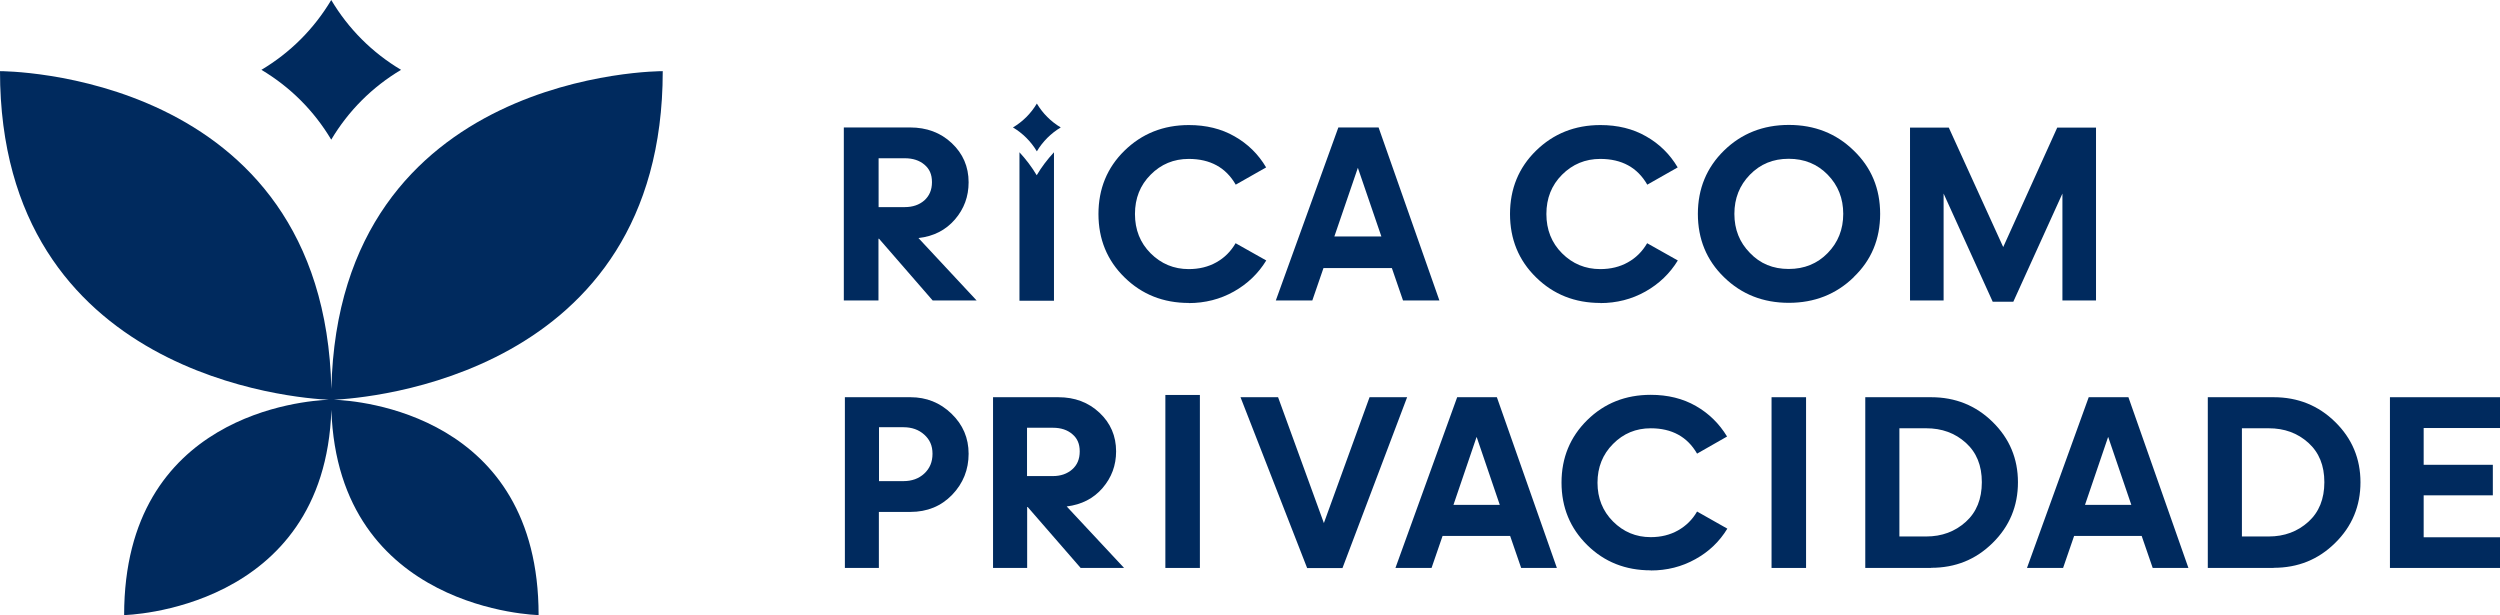
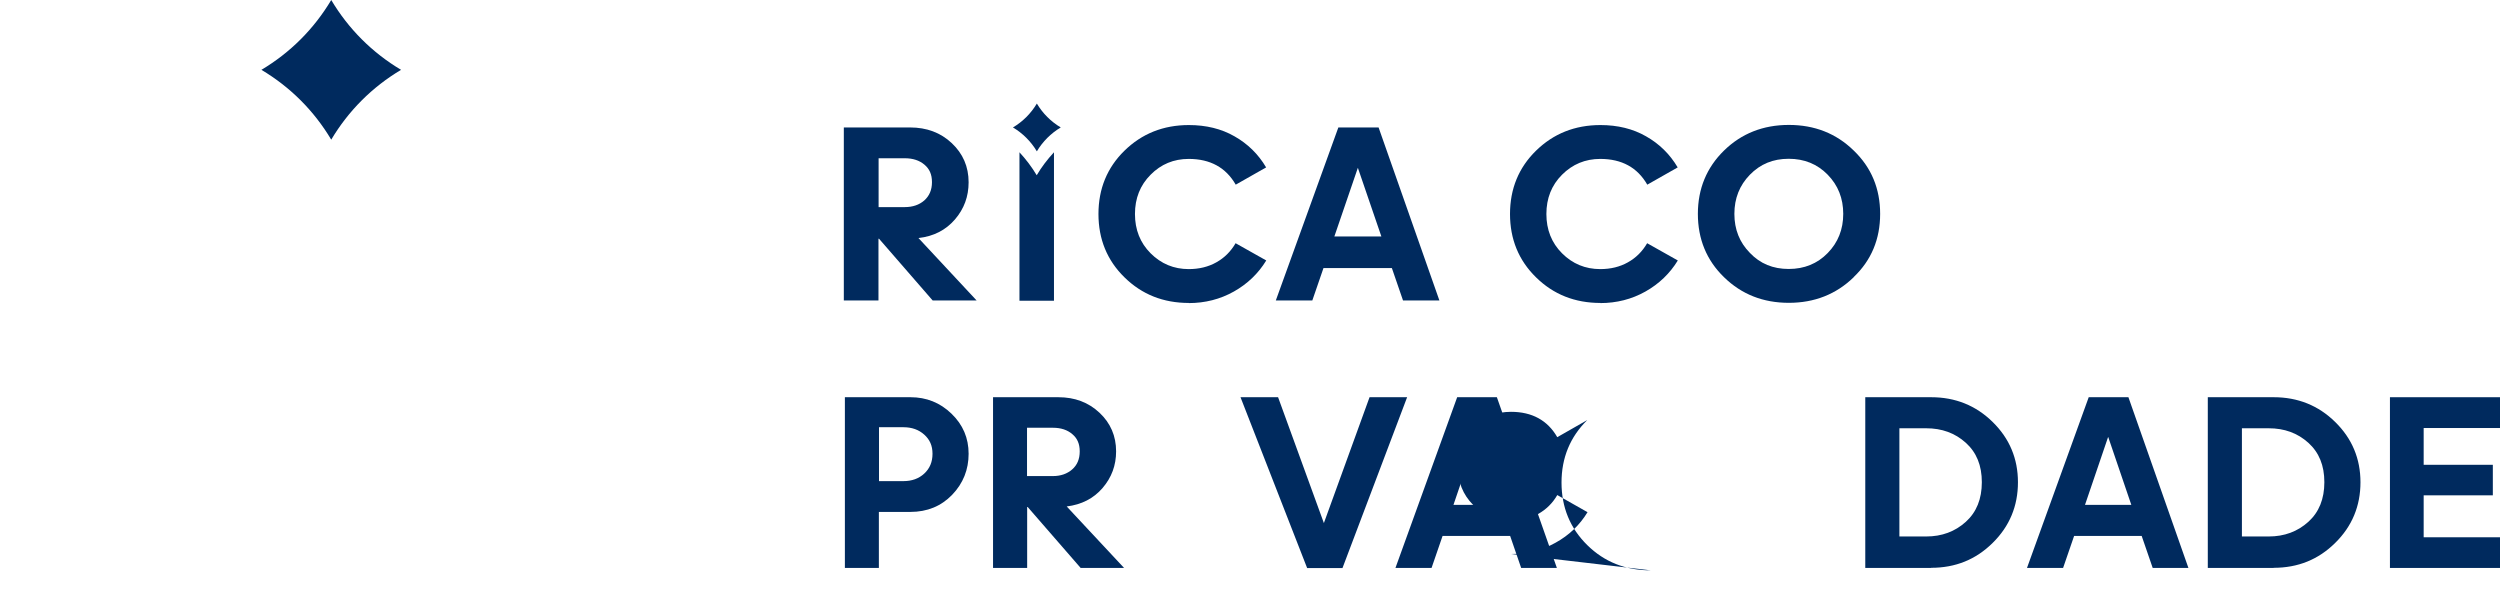
<svg xmlns="http://www.w3.org/2000/svg" id="Camada_2" data-name="Camada 2" viewBox="0 0 188.31 46.34">
  <defs>
    <style>      .cls-1 {        fill: #002a5e;        stroke-width: 0px;      }    </style>
  </defs>
  <g id="Camada_1-2" data-name="Camada 1">
    <g>
      <path class="cls-1" d="m69.19,17.94l4.37,4.69h-3.31l-4.04-4.65h-.04v4.65h-2.61v-13.03h4.99c1.25,0,2.3.39,3.14,1.18.84.79,1.27,1.77,1.27,2.95,0,1.07-.34,2-1.03,2.8-.69.8-1.6,1.27-2.74,1.4m-1.04-6.01h-1.97v3.68h1.97c.6,0,1.09-.17,1.47-.5.38-.34.58-.79.58-1.38s-.19-1-.57-1.32c-.38-.32-.87-.48-1.48-.48" />
-       <rect class="cls-1" x="87.78" y="29.75" width="2.6" height="13.03" />
-       <rect class="cls-1" x="133.44" y="29.92" width="2.6" height="12.86" />
      <path class="cls-1" d="m89.55,22.82c-1.92,0-3.54-.64-4.85-1.93-1.31-1.28-1.96-2.88-1.96-4.77s.65-3.49,1.96-4.77c1.31-1.28,2.92-1.93,4.85-1.93,1.3,0,2.45.28,3.44.85.99.56,1.79,1.34,2.38,2.34l-2.29,1.3c-.74-1.29-1.92-1.94-3.54-1.94-1.13,0-2.09.4-2.87,1.19-.79.79-1.18,1.78-1.18,2.96s.39,2.17,1.18,2.96c.79.79,1.75,1.19,2.87,1.19.78,0,1.48-.17,2.08-.51.61-.34,1.09-.82,1.45-1.44l2.31,1.3c-.6.98-1.41,1.76-2.44,2.34-1.03.58-2.17.87-3.41.87" />
      <path class="cls-1" d="m108.42,22.63h-2.74l-.84-2.44h-5.15l-.84,2.44h-2.75l4.71-13.03h3.03l4.58,13.03Zm-6.14-9.99l-1.77,5.17h3.54l-1.77-5.17Z" />
      <path class="cls-1" d="m120.55,22.82c-1.92,0-3.54-.64-4.85-1.93-1.31-1.28-1.96-2.88-1.96-4.77s.65-3.49,1.96-4.77c1.31-1.28,2.92-1.93,4.85-1.93,1.3,0,2.45.28,3.44.85.99.56,1.79,1.34,2.38,2.34l-2.29,1.3c-.74-1.29-1.92-1.94-3.54-1.94-1.13,0-2.09.4-2.88,1.19-.79.79-1.18,1.78-1.18,2.96s.39,2.17,1.18,2.96c.79.79,1.75,1.19,2.88,1.19.78,0,1.48-.17,2.08-.51.61-.34,1.09-.82,1.45-1.44l2.31,1.3c-.6.98-1.41,1.76-2.44,2.34-1.03.58-2.17.87-3.41.87" />
      <path class="cls-1" d="m139.63,20.88c-1.33,1.29-2.96,1.93-4.89,1.93s-3.56-.64-4.88-1.93c-1.32-1.28-1.97-2.88-1.97-4.77s.66-3.49,1.97-4.77c1.31-1.28,2.94-1.93,4.88-1.93s3.57.64,4.89,1.93c1.33,1.28,1.99,2.87,1.99,4.77s-.66,3.49-1.99,4.76m-7.82-1.82c.77.81,1.74,1.21,2.92,1.21s2.16-.4,2.94-1.2c.78-.8,1.17-1.78,1.17-2.95s-.39-2.15-1.17-2.95c-.78-.8-1.76-1.2-2.94-1.2s-2.14.4-2.92,1.2c-.78.8-1.17,1.78-1.17,2.95s.39,2.15,1.17,2.94" />
-       <polygon class="cls-1" points="151.65 22.73 150.1 22.73 146.4 14.58 146.4 22.63 143.87 22.63 143.87 9.61 146.79 9.61 150.89 18.61 154.96 9.61 157.88 9.61 157.88 22.63 155.35 22.63 155.35 14.58 151.65 22.73" />
      <path class="cls-1" d="m66.21,42.78h-2.57v-12.86h4.94c1.2,0,2.23.41,3.09,1.24.86.83,1.29,1.83,1.29,3.02s-.41,2.23-1.24,3.09c-.83.86-1.88,1.29-3.15,1.29h-2.37v4.21Zm0-10.6v4.06h1.84c.64,0,1.16-.19,1.57-.57.41-.38.62-.87.62-1.49s-.21-1.07-.62-1.44c-.41-.37-.93-.56-1.57-.56h-1.84Z" />
      <path class="cls-1" d="m80.35,38.15l4.32,4.63h-3.27l-3.99-4.59h-.04v4.59h-2.57v-12.86h4.92c1.24,0,2.27.39,3.1,1.17.83.78,1.25,1.75,1.25,2.91,0,1.05-.34,1.97-1.02,2.76-.68.79-1.58,1.25-2.71,1.39m-1.03-5.93h-1.95v3.64h1.95c.59,0,1.07-.17,1.45-.5.38-.33.57-.78.57-1.36s-.19-.99-.56-1.3c-.37-.32-.86-.48-1.46-.48" />
      <polygon class="cls-1" points="101.12 42.79 98.46 42.79 93.44 29.92 96.27 29.92 99.72 39.4 103.16 29.92 105.99 29.92 101.12 42.79" />
      <path class="cls-1" d="m117.28,42.78h-2.7l-.83-2.41h-5.09l-.83,2.41h-2.72l4.65-12.86h2.99l4.52,12.86Zm-6.06-9.86l-1.74,5.11h3.49l-1.74-5.11Z" />
-       <path class="cls-1" d="m124.34,42.96c-1.9,0-3.49-.63-4.78-1.9-1.29-1.27-1.94-2.84-1.94-4.71s.65-3.44,1.94-4.71c1.29-1.27,2.89-1.9,4.78-1.9,1.29,0,2.42.28,3.4.84.98.56,1.76,1.33,2.35,2.3l-2.26,1.29c-.73-1.27-1.9-1.91-3.49-1.91-1.11,0-2.06.39-2.84,1.18-.78.78-1.17,1.76-1.17,2.92s.39,2.14,1.17,2.92c.78.78,1.72,1.18,2.84,1.18.77,0,1.46-.17,2.06-.51.6-.34,1.08-.81,1.43-1.42l2.28,1.29c-.59.97-1.39,1.74-2.41,2.3-1.02.57-2.14.85-3.36.85" />
+       <path class="cls-1" d="m124.34,42.96c-1.9,0-3.49-.63-4.78-1.9-1.29-1.27-1.94-2.84-1.94-4.71s.65-3.44,1.94-4.71l-2.26,1.29c-.73-1.27-1.9-1.91-3.49-1.91-1.11,0-2.06.39-2.84,1.18-.78.78-1.17,1.76-1.17,2.92s.39,2.14,1.17,2.92c.78.78,1.72,1.18,2.84,1.18.77,0,1.46-.17,2.06-.51.6-.34,1.08-.81,1.43-1.42l2.28,1.29c-.59.97-1.39,1.74-2.41,2.3-1.02.57-2.14.85-3.36.85" />
      <path class="cls-1" d="m145.46,42.78h-4.96v-12.86h4.96c1.82,0,3.37.62,4.64,1.87,1.27,1.25,1.9,2.76,1.9,4.54s-.63,3.31-1.9,4.56c-1.27,1.26-2.81,1.88-4.64,1.88m-2.39-10.51v8.15h2.02c1.18,0,2.17-.37,2.98-1.1.81-.73,1.21-1.73,1.21-2.99s-.4-2.24-1.21-2.97c-.81-.73-1.8-1.09-2.98-1.09h-2.02Z" />
      <path class="cls-1" d="m164.85,42.78h-2.7l-.83-2.41h-5.09l-.83,2.41h-2.72l4.65-12.86h2.99l4.52,12.86Zm-6.06-9.86l-1.74,5.11h3.49l-1.74-5.11Z" />
      <path class="cls-1" d="m171.26,42.78h-4.96v-12.86h4.96c1.82,0,3.37.62,4.64,1.87,1.27,1.25,1.9,2.76,1.9,4.54s-.63,3.31-1.9,4.56c-1.27,1.26-2.81,1.88-4.64,1.88m-2.39-10.51v8.15h2.02c1.18,0,2.17-.37,2.98-1.1.81-.73,1.21-1.73,1.21-2.99s-.4-2.24-1.21-2.97c-.81-.73-1.8-1.09-2.98-1.09h-2.02Z" />
      <polygon class="cls-1" points="188.31 42.78 180.02 42.78 180.02 29.92 188.31 29.92 188.31 32.24 182.56 32.24 182.56 35.01 187.77 35.01 187.77 37.31 182.56 37.31 182.56 40.47 188.31 40.47 188.31 42.78" />
      <path class="cls-1" d="m78.1,7.8c-.44.74-1.06,1.36-1.8,1.8.74.44,1.36,1.06,1.8,1.8.44-.74,1.06-1.36,1.8-1.8-.74-.44-1.36-1.06-1.8-1.8" />
      <path class="cls-1" d="m76.79,11.47v11.18h2.6v-11.18c-.49.53-.93,1.1-1.3,1.73-.37-.62-.81-1.2-1.3-1.73" />
-       <path class="cls-1" d="m49.91,5.36s-24.41-.09-24.95,23.94C24.41,5.27,0,5.36,0,5.36c0,23.02,22.43,24.65,24.77,24.75-1.81.07-15.42,1.07-15.42,16.22,0,0,15.11-.3,15.61-15.46.5,15.16,15.61,15.46,15.61,15.46,0-15.15-13.61-16.16-15.42-16.22,2.34-.11,24.77-1.73,24.77-24.75" />
      <path class="cls-1" d="m24.95,0c-1.29,2.17-3.09,3.97-5.26,5.26,2.17,1.29,3.97,3.09,5.26,5.26,1.29-2.17,3.09-3.97,5.26-5.26-2.17-1.29-3.97-3.09-5.26-5.26" />
    </g>
  </g>
</svg>